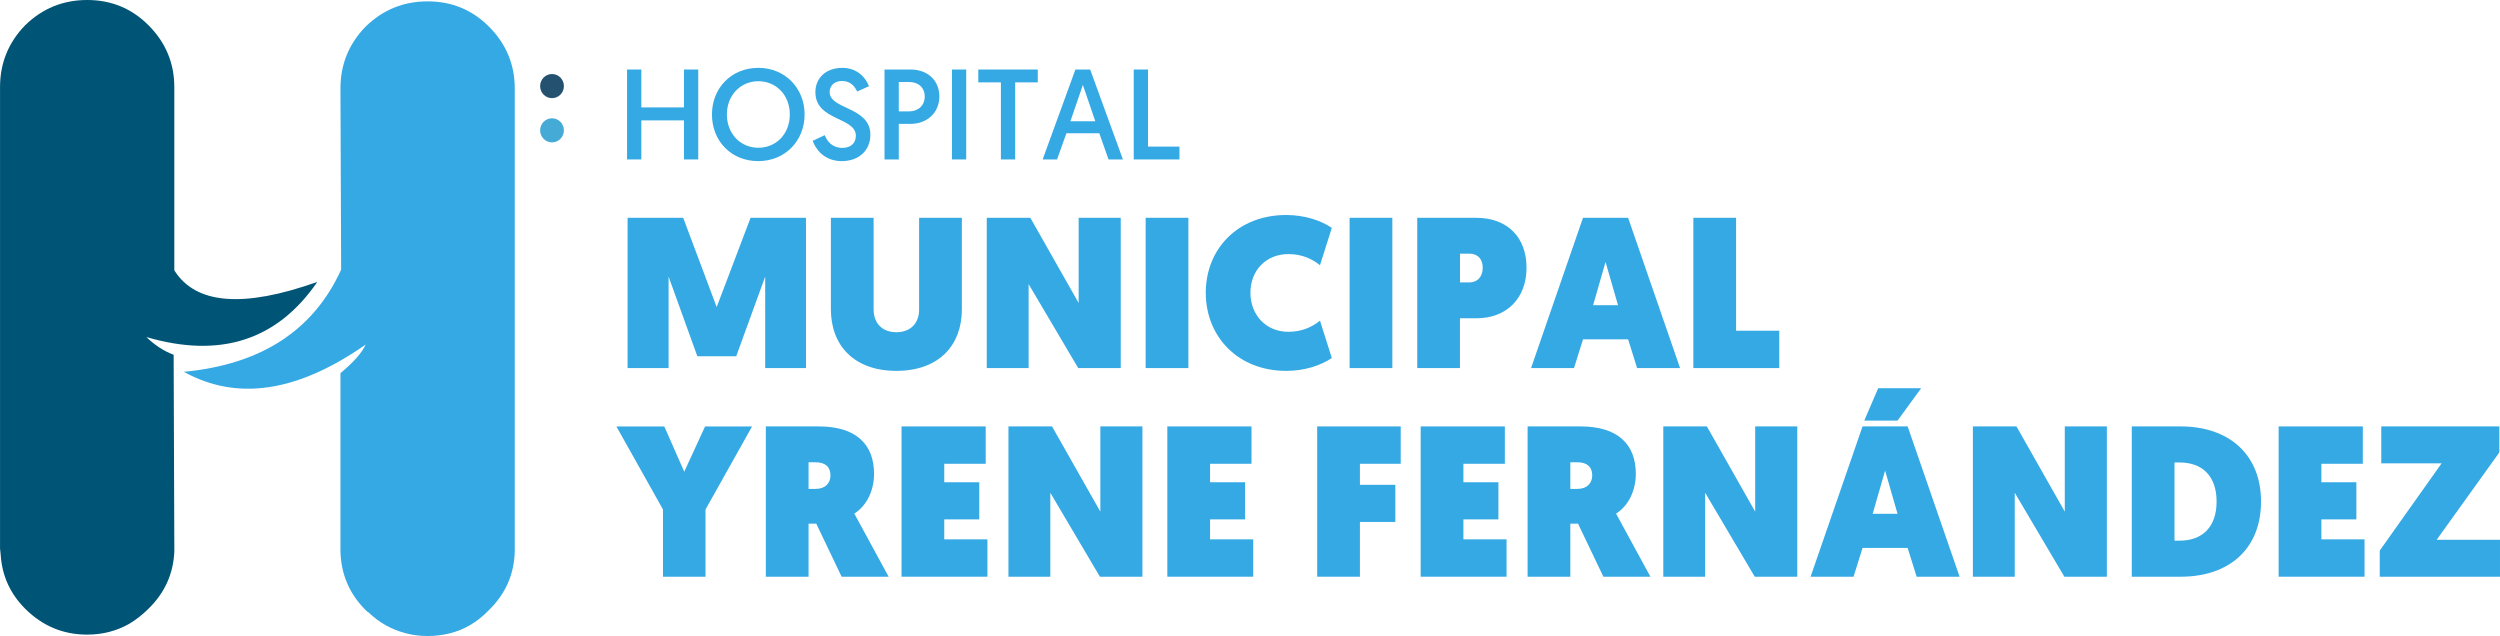
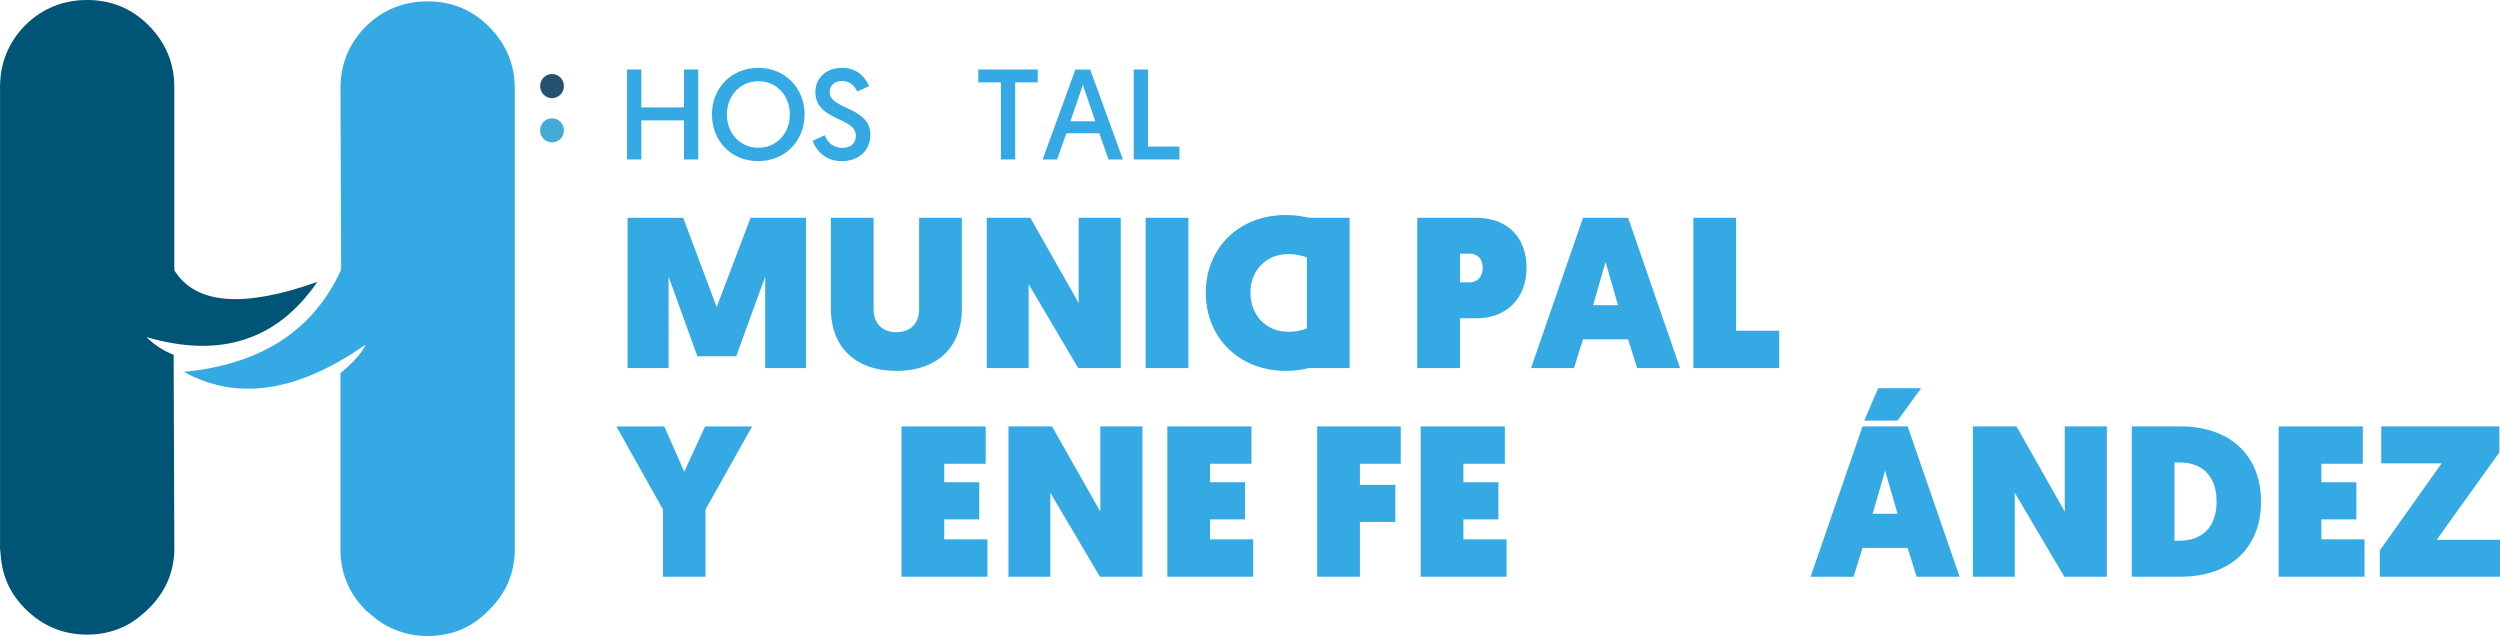
<svg xmlns="http://www.w3.org/2000/svg" id="Layer_2" viewBox="0 0 1498.46 381.2">
  <defs>
    <style>.cls-1,.cls-2{fill-rule:evenodd;}.cls-1,.cls-3{fill:#34a9e4;}.cls-4{fill:#45abd6;}.cls-2{fill:#005476;}.cls-5{fill:#255171;}</style>
  </defs>
  <g id="Layer_1-2">
    <g id="Layer_3">
      <path class="cls-2" d="m104.48,52.24v109.79c12.79,20.41,41.36,22.72,85.71,6.94-24.02,35-58.17,46.03-102.44,33.05,5,4.87,10.44,8.4,16.33,10.62l.41,115.5v2.44c-.59,13.37-5.76,24.79-15.51,34.29-3.54,3.53-7.35,6.52-11.43,8.98-7.62,4.35-16.05,6.53-25.3,6.53-14.42,0-26.8-5.17-37.14-15.5-8.98-8.98-13.88-19.74-14.69-32.25-.12-.7-.18-1.39-.2-2.04-.14-.86-.2-1.67-.2-2.44V52.24c0-14.42,5.03-26.8,15.1-37.14C25.44,5.04,37.82,0,52.24,0s26.66,5.04,36.73,15.11c10.34,10.34,15.51,22.72,15.51,37.14Z" />
      <path class="cls-1" d="m293.03,15.93c10.34,10.33,15.51,22.72,15.51,37.13v277.53c-.39,13.72-5.56,25.42-15.51,35.11-6.8,7.08-14.56,11.7-23.26,13.87-4.35,1.09-8.84,1.64-13.47,1.64s-8.98-.55-13.06-1.64c-8.43-2.17-15.78-6.25-22.04-12.24-.82-.54-1.5-1.08-2.04-1.63-9.69-9.68-14.72-21.39-15.1-35.11v-106.93c7.96-6.63,12.99-12.34,15.1-17.14-40.81,28.57-77.14,34.01-108.97,16.33,46.25-4.35,77.68-24.76,94.28-61.22l-.41-108.57c0-14.41,5.03-26.8,15.1-37.13,10.34-10.08,22.72-15.11,37.14-15.11s26.66,5.03,36.73,15.11Z" />
    </g>
    <g>
      <path class="cls-3" d="m375.85,41.67h8.55v22.71h25.56v-22.71h8.55v53.9h-8.55v-23.41h-25.56v23.41h-8.55v-53.9Z" />
      <path class="cls-3" d="m454.54,40.67c16.09,0,27.72,12.24,27.72,27.95s-11.63,27.95-27.8,27.95-27.72-12.01-27.72-27.95,11.7-27.95,27.8-27.95Zm0,47.89c10.78,0,18.86-8.39,18.86-19.94s-8.08-19.94-18.86-19.94-18.86,8.55-18.86,19.94,8.01,19.94,18.86,19.94Z" />
      <path class="cls-3" d="m494.35,81.02c1.46,3.85,4.62,7.62,10.55,7.62,4.85,0,8.08-2.69,8.08-7.24,0-11.4-24.25-8.85-24.25-26.18,0-8.39,6.24-14.55,16.17-14.55s14.63,7.24,15.94,11.01l-7.08,3.16c-1.23-2.62-3.7-6.31-9.01-6.31-4.77,0-7.47,2.93-7.47,6.62,0,10.63,24.41,8.7,24.41,25.64,0,9.01-6.54,15.78-17.17,15.78s-15.78-7.39-17.4-12.17l7.24-3.39Z" />
-       <path class="cls-3" d="m530.16,41.67h15.63c10.16,0,17.25,6.47,17.25,16.17s-7.39,16.4-17.17,16.4h-7.16v21.33h-8.55v-53.9Zm14.63,25.1c5.62,0,9.47-3.54,9.47-8.93s-3.85-8.7-9.39-8.7h-6.16v17.63h6.08Z" />
-       <path class="cls-3" d="m570.58,41.67h8.55v53.9h-8.55v-53.9Z" />
      <path class="cls-3" d="m599.92,49.37h-13.55v-7.7h35.65v7.7h-13.55v46.2h-8.55v-46.2Z" />
      <path class="cls-3" d="m639.19,79.86l-5.62,15.71h-8.62l19.63-53.9h8.85l19.63,53.9h-8.62l-5.54-15.71h-19.71Zm9.86-28.95l-7.47,21.79h14.94l-7.47-21.79Z" />
      <path class="cls-3" d="m679.54,41.67h8.55v46.2h18.86v7.7h-27.41v-53.9Z" />
      <path class="cls-3" d="m429.56,184.07l20.33-53.54h33.2v90.08h-24.45v-54.82l-17.37,47.75h-23.29l-17.24-47.75v54.82h-24.58v-90.08h33.33l20.08,53.54Z" />
      <path class="cls-3" d="m498.02,185.36v-54.82h25.61v54.95c0,8.37,5.28,13.64,13.64,13.64s13.64-5.28,13.64-13.64v-54.95h25.61v54.82c0,21.75-13.9,36.93-39.25,36.93s-39.25-15.19-39.25-36.93Z" />
      <path class="cls-3" d="m591.45,130.54h26.12l28.96,51.09v-51.09h25.22v90.08h-25.48l-29.73-50.32v50.32h-25.09v-90.08Z" />
      <path class="cls-3" d="m686.69,130.54h25.61v90.08h-25.61v-90.08Z" />
      <path class="cls-3" d="m770.98,128.87c10.81,0,20.72,3.22,27.28,7.72l-7.08,22.39c-4.25-3.48-10.42-6.69-18.92-6.69-13.64,0-22.78,10.04-22.78,23.17s9.14,23.42,22.78,23.42c8.49,0,14.67-3.22,18.92-6.69l7.08,22.39c-6.56,4.5-16.47,7.72-27.28,7.72-29.21,0-48.26-20.72-48.26-46.84s19.05-46.59,48.26-46.59Z" />
-       <path class="cls-3" d="m808.94,130.54h25.61v90.08h-25.61v-90.08Z" />
+       <path class="cls-3" d="m808.94,130.54v90.08h-25.61v-90.08Z" />
      <path class="cls-3" d="m849.48,130.54h35.13c19.18,0,30.37,11.84,30.37,29.99s-11.84,30.24-29.99,30.24h-9.91v29.86h-25.61v-90.08Zm31.01,38.74c5.41,0,8.24-3.73,8.24-8.88s-3.09-8.37-7.98-8.37h-5.66v17.25h5.4Z" />
      <path class="cls-3" d="m948.83,203.38l-5.4,17.24h-25.74l31.14-90.08h27.03l31.14,90.08h-25.74l-5.4-17.24h-27.03Zm13.51-46.33l-7.46,25.87h14.93l-7.46-25.87Z" />
      <path class="cls-3" d="m1014.97,130.54h25.61v67.69h25.87v22.39h-51.48v-90.08Z" />
      <path class="cls-3" d="m397.39,305.4l-27.93-49.8h28.7l11.97,27.15,12.48-27.15h28.18l-27.93,49.8v40.28h-25.48v-40.28Z" />
-       <path class="cls-3" d="m459.03,255.59h31.79c22.39,0,33.07,10.81,33.07,28.44,0,9.65-4.12,18.92-11.84,23.81l20.59,37.84h-28.18l-15.19-31.79h-4.63v31.79h-25.61v-90.08Zm29.86,37.45c5.79,0,8.88-3.47,8.88-8.11,0-5.02-3.09-7.85-8.88-7.85h-4.25v15.96h4.25Z" />
      <path class="cls-3" d="m540.36,255.59h50.45v22.39h-24.84v11.07h20.98v22.26h-20.98v11.97h25.87v22.39h-51.48v-90.08Z" />
      <path class="cls-3" d="m604.45,255.59h26.12l28.96,51.09v-51.09h25.22v90.08h-25.48l-29.73-50.32v50.32h-25.09v-90.08Z" />
      <path class="cls-3" d="m699.68,255.59h50.45v22.39h-24.84v11.07h20.98v22.26h-20.98v11.97h25.87v22.39h-51.48v-90.08Z" />
      <path class="cls-3" d="m789.5,255.59h50.06v22.39h-24.45v12.61h21.23v22.26h-21.23v32.82h-25.61v-90.08Z" />
      <path class="cls-3" d="m851.53,255.59h50.45v22.39h-24.84v11.07h20.98v22.26h-20.98v11.97h25.87v22.39h-51.48v-90.08Z" />
-       <path class="cls-3" d="m915.62,255.59h31.79c22.39,0,33.07,10.81,33.07,28.44,0,9.65-4.12,18.92-11.84,23.81l20.59,37.84h-28.18l-15.19-31.79h-4.63v31.79h-25.61v-90.08Zm29.86,37.45c5.79,0,8.88-3.47,8.88-8.11,0-5.02-3.09-7.85-8.88-7.85h-4.25v15.96h4.25Z" />
-       <path class="cls-3" d="m996.95,255.59h26.12l28.96,51.09v-51.09h25.22v90.08h-25.48l-29.73-50.32v50.32h-25.09v-90.08Z" />
      <path class="cls-3" d="m1116.38,328.43l-5.4,17.24h-25.74l31.14-90.08h27.03l31.14,90.08h-25.74l-5.4-17.24h-27.03Zm9.39-95.75h25.74l-14.16,19.43h-19.95l8.36-19.43Zm4.12,49.42l-7.46,25.87h14.93l-7.46-25.87Z" />
      <path class="cls-3" d="m1182.52,255.59h26.12l28.96,51.09v-51.09h25.22v90.08h-25.48l-29.73-50.32v50.32h-25.09v-90.08Z" />
      <path class="cls-3" d="m1277.75,255.59h29.34c28.96,0,48.13,16.86,48.13,45.04s-18.92,45.04-48.13,45.04h-29.34v-90.08Zm28.83,68.46c13.13,0,22.01-7.85,22.01-23.42s-8.88-23.42-22.01-23.42h-3.22v46.84h3.22Z" />
      <path class="cls-3" d="m1365.78,255.59h50.45v22.39h-24.84v11.07h20.98v22.26h-20.98v11.97h25.87v22.39h-51.48v-90.08Z" />
      <path class="cls-3" d="m1426.39,329.98l37.06-52.25h-36.16v-22.14h70.78v15.57l-37.58,52.38h37.96v22.14h-72.07v-15.7Z" />
    </g>
    <g>
      <path class="cls-4" d="m338,78.12c0,3.99-3.19,7.23-7.13,7.23s-7.13-3.24-7.13-7.23,3.19-7.22,7.13-7.22,7.13,3.23,7.13,7.22" />
      <path class="cls-5" d="m338,51.6c0,3.99-3.19,7.23-7.13,7.23s-7.13-3.23-7.13-7.23,3.19-7.23,7.13-7.23,7.13,3.23,7.13,7.23" />
    </g>
  </g>
</svg>